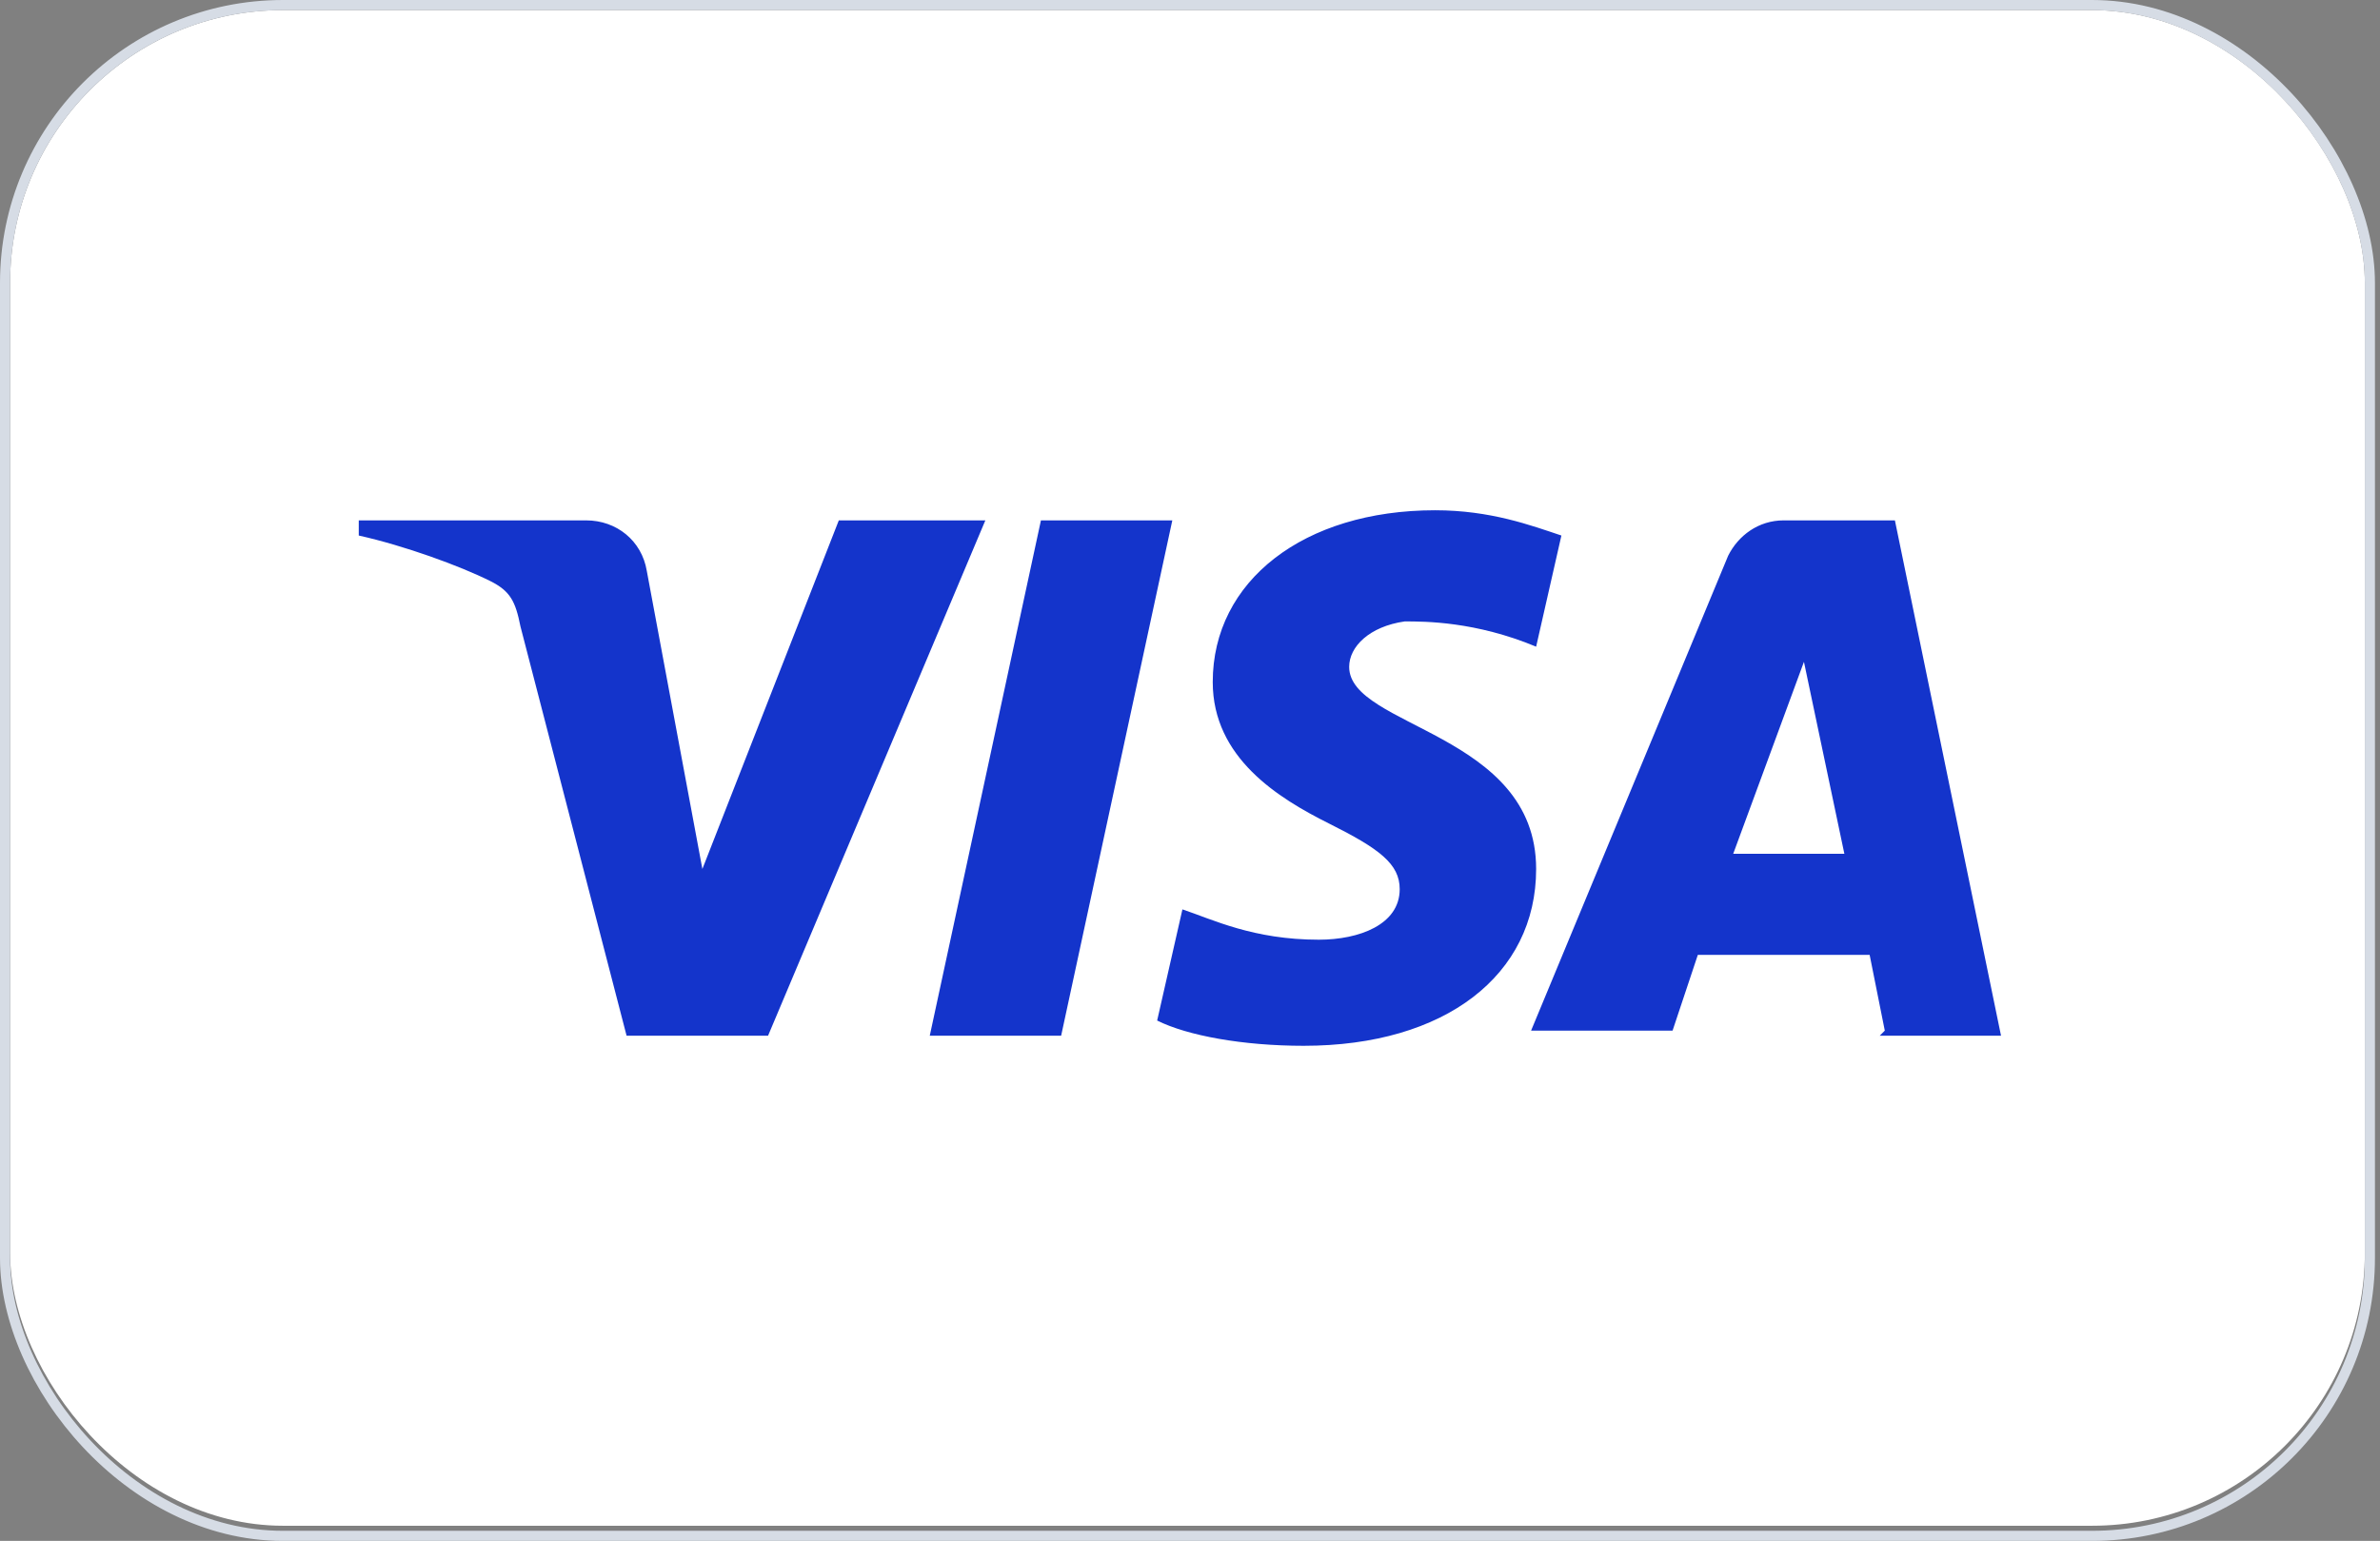
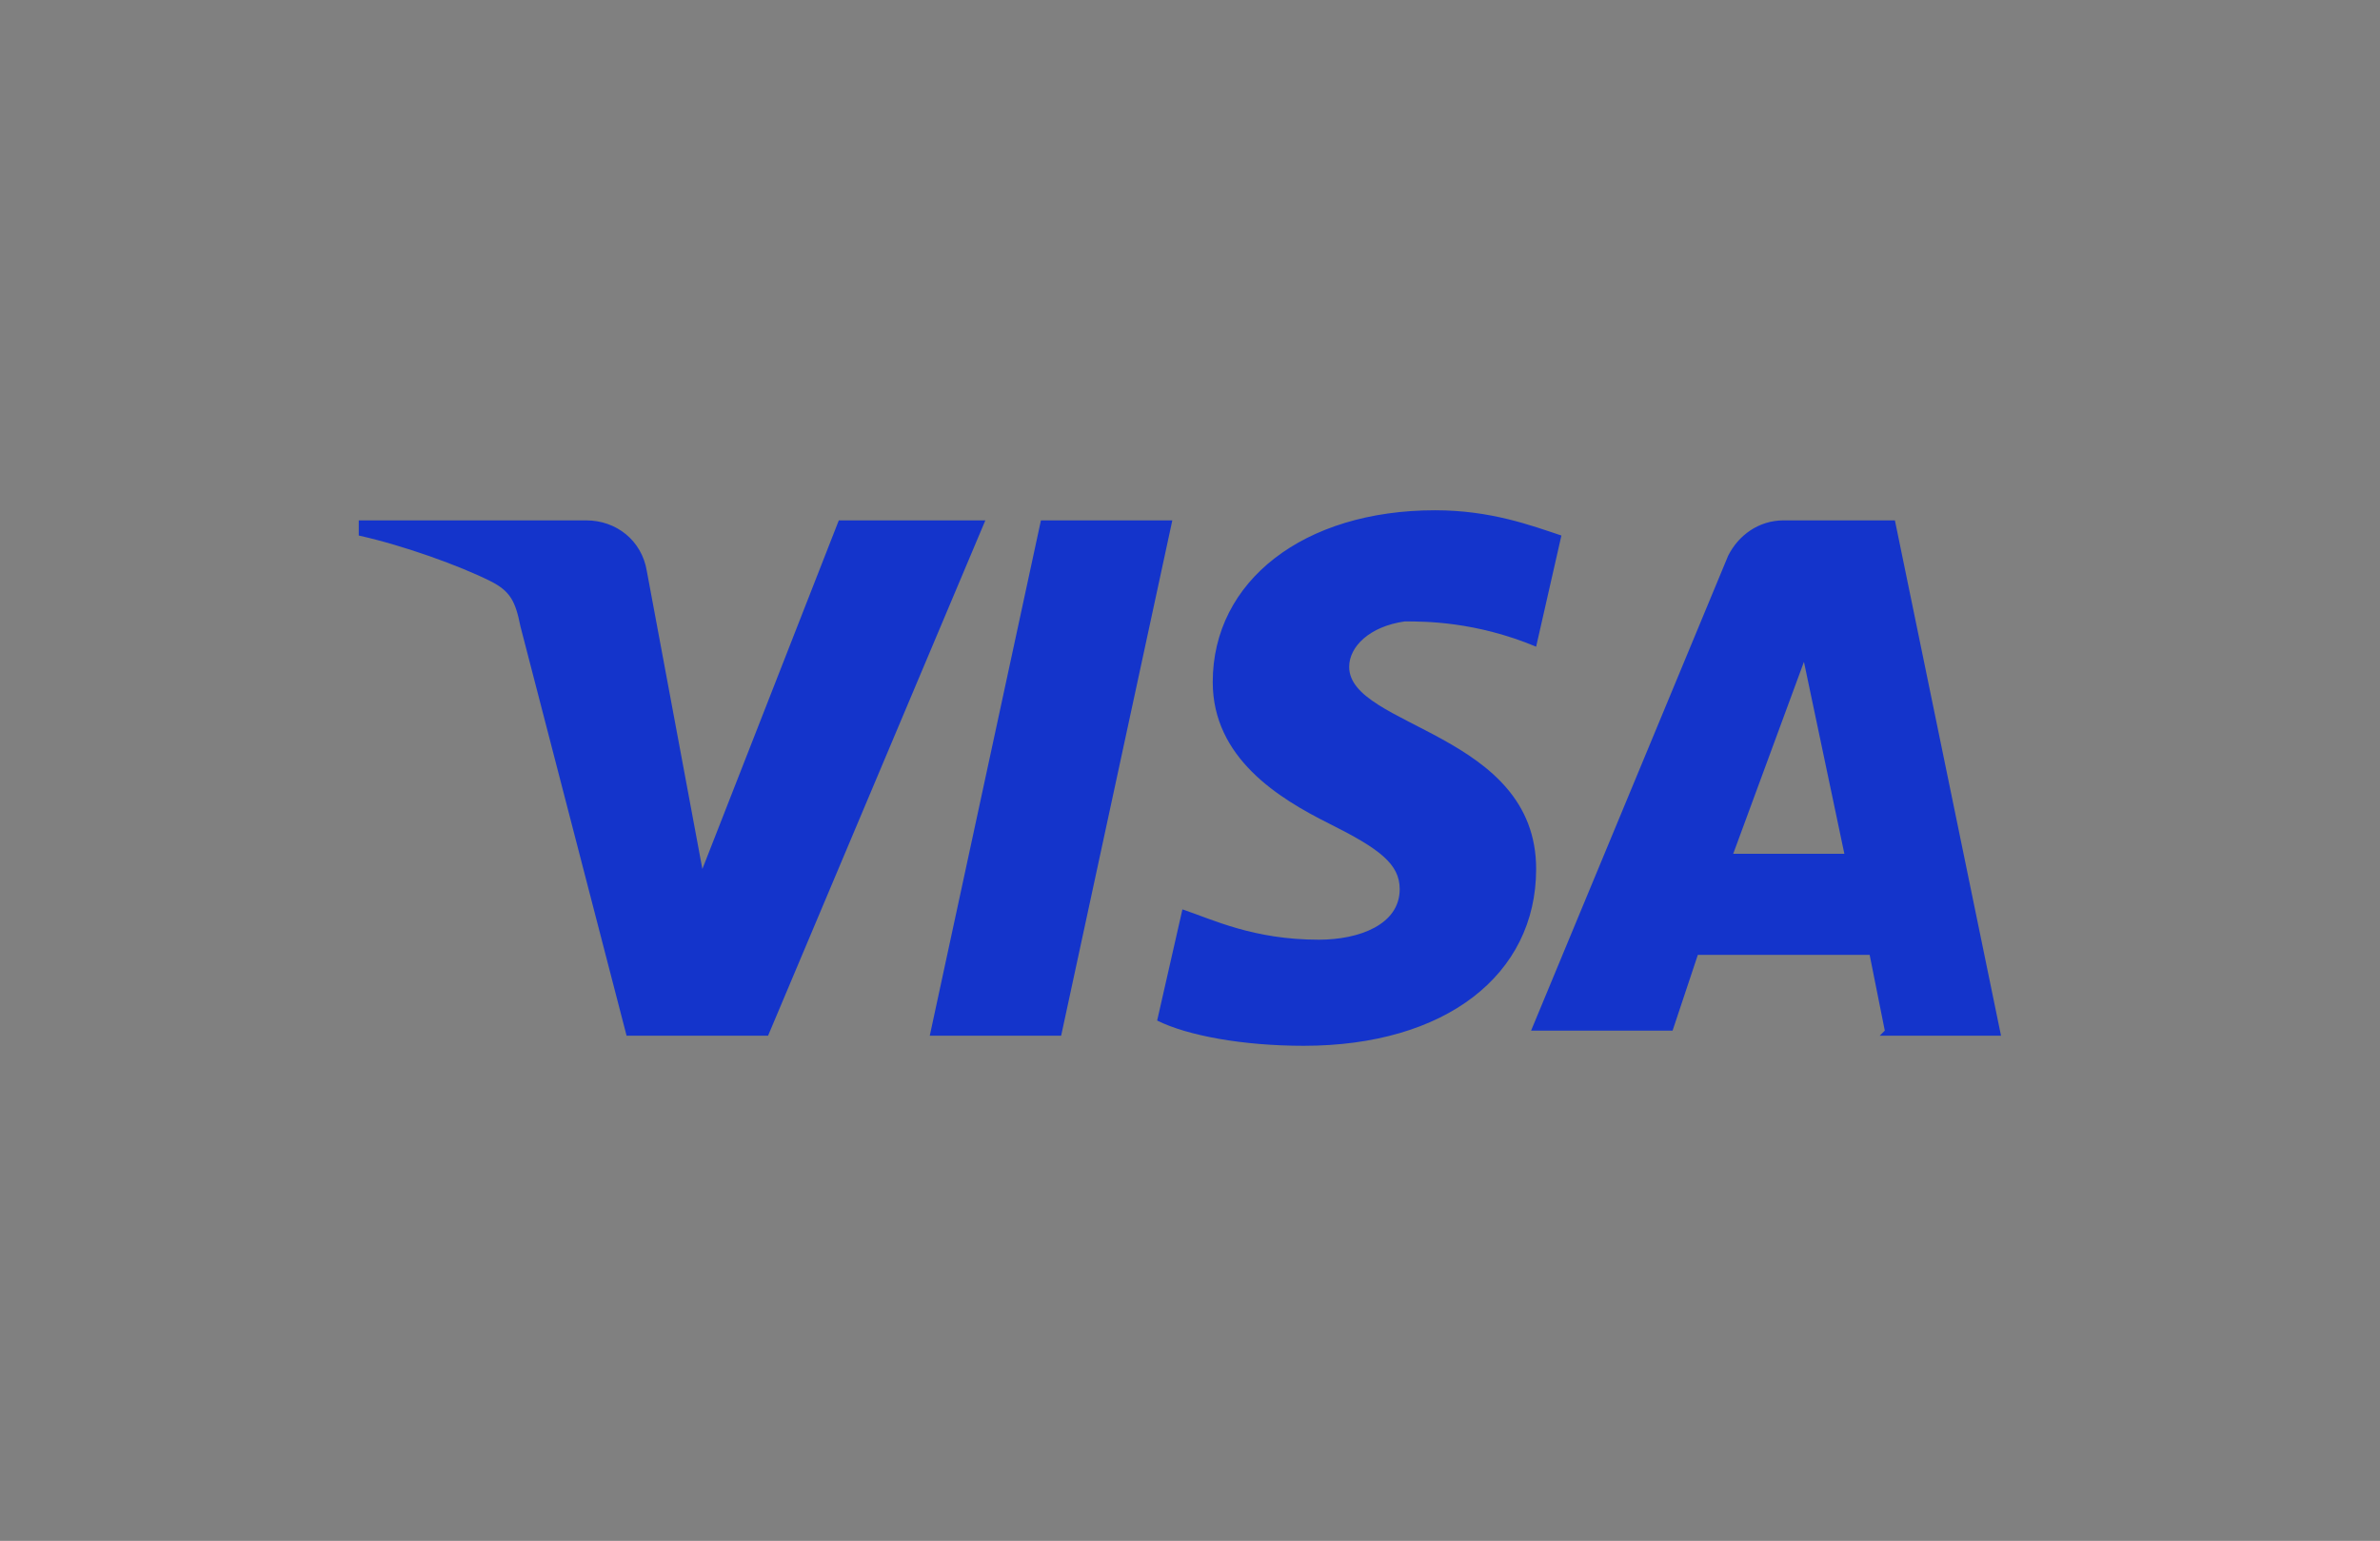
<svg xmlns="http://www.w3.org/2000/svg" version="1.1" viewBox="0 0 47.1 30.5">
  <rect x="0" y="0" width="47.1" height="30.5" fill="#808080" stroke="none" />
  <defs>
    <style>
      .cls-1 {
        fill: none;
        stroke: #d6dce5;
        stroke-width: .2px;
      }

      .cls-2 {
        fill: #1434cb;
      }

      .cls-3 {
        fill: #fff;
      }
    </style>
  </defs>
  <g>
    <g id="Layer_1">
      <g>
-         <rect class="cls-3" x=".2" y=".2" width="46.6" height="30" rx="5.4" ry="5.4" />
-         <rect class="cls-1" x=".1" y=".1" width="46.8" height="30.3" rx="5.5" ry="5.5" />
        <path class="cls-2" d="M23.2,10.3l-2.2,10.2h-2.6l2.2-10.2h2.6ZM34.3,16.9l1.4-3.8.8,3.8h-2.2ZM37.2,20.5h2.4l-2.1-10.2h-2.2c-.5,0-.9.3-1.1.7l-3.9,9.4h2.8l.5-1.5h3.4l.3,1.5ZM30.4,17.2c0-2.7-3.7-2.8-3.7-4,0-.4.4-.8,1.1-.9.4,0,1.4,0,2.6.5l.5-2.2c-.6-.2-1.4-.5-2.5-.5-2.6,0-4.4,1.4-4.4,3.4,0,1.5,1.3,2.3,2.3,2.8,1,.5,1.4.8,1.4,1.3,0,.7-.8,1-1.6,1-1.3,0-2.1-.4-2.7-.6l-.5,2.2c.6.3,1.7.5,2.9.5,2.8,0,4.6-1.4,4.6-3.5ZM19.5,10.3l-4.3,10.2h-2.8l-2.1-8.1c-.1-.5-.2-.7-.6-.9-.6-.3-1.7-.7-2.6-.9v-.3h4.5c.6,0,1.1.4,1.2,1l1.1,5.9,2.7-6.9h2.8Z" />
      </g>
    </g>
  </g>
</svg>